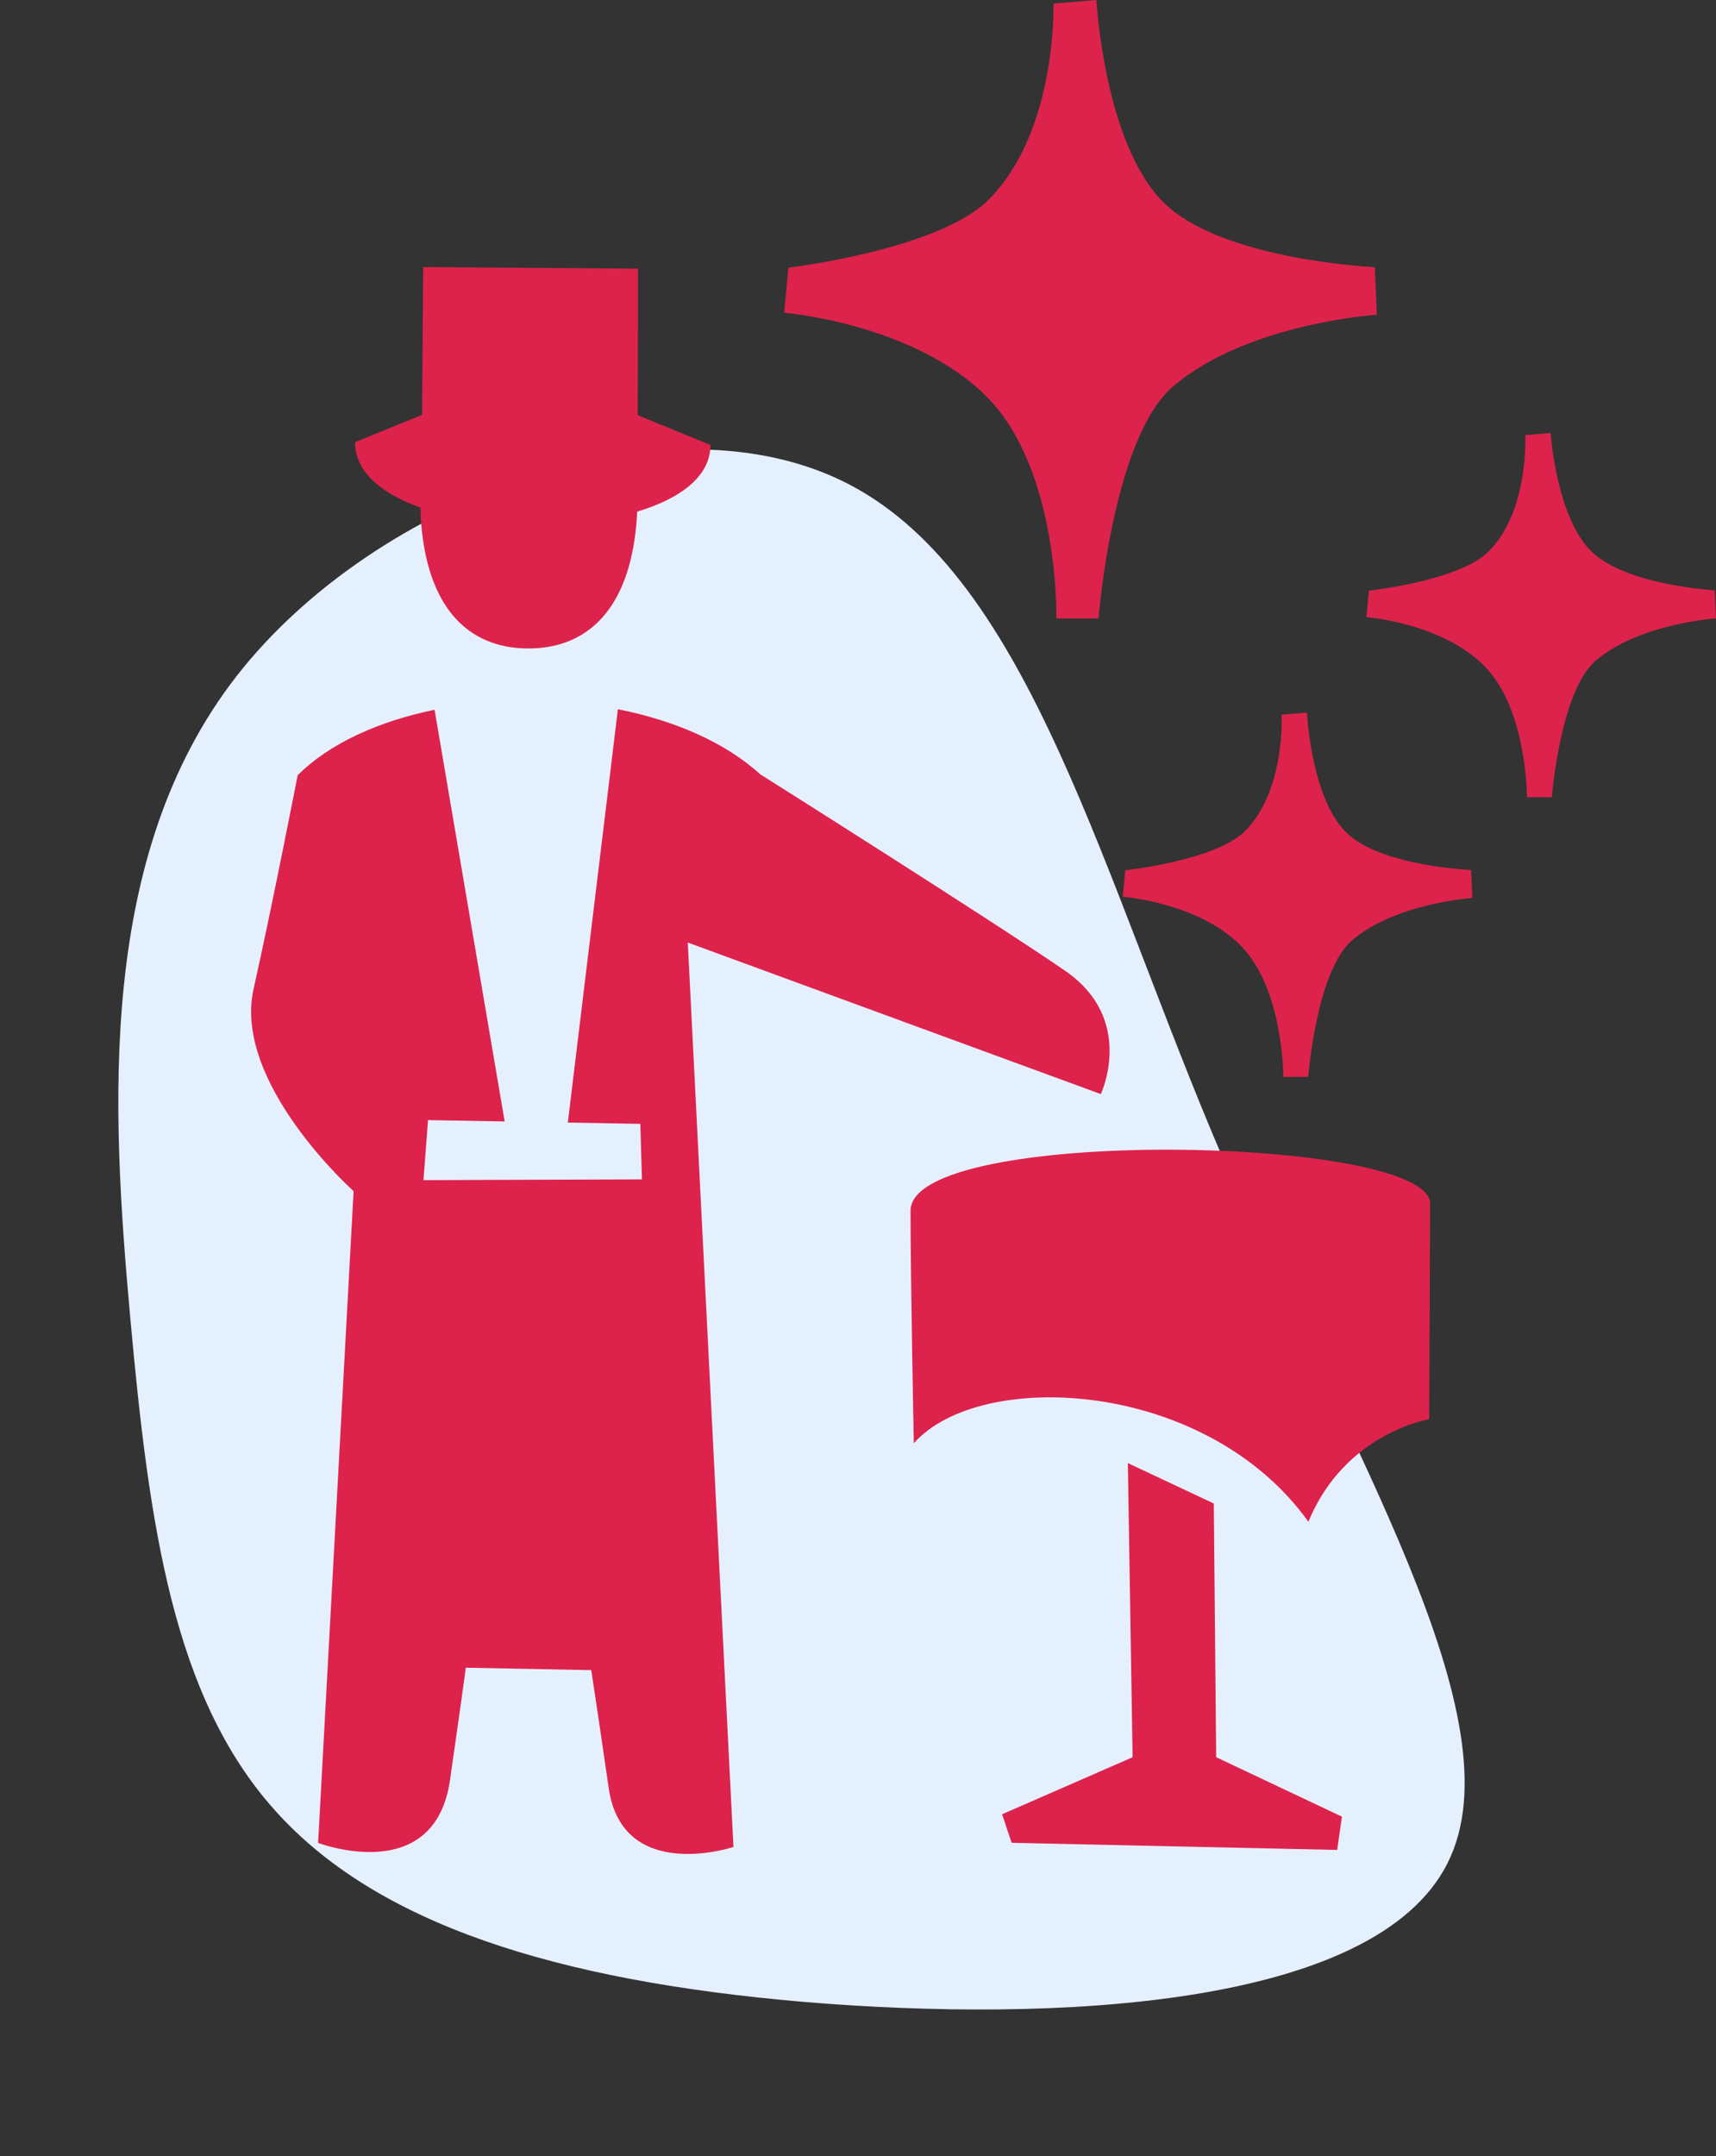
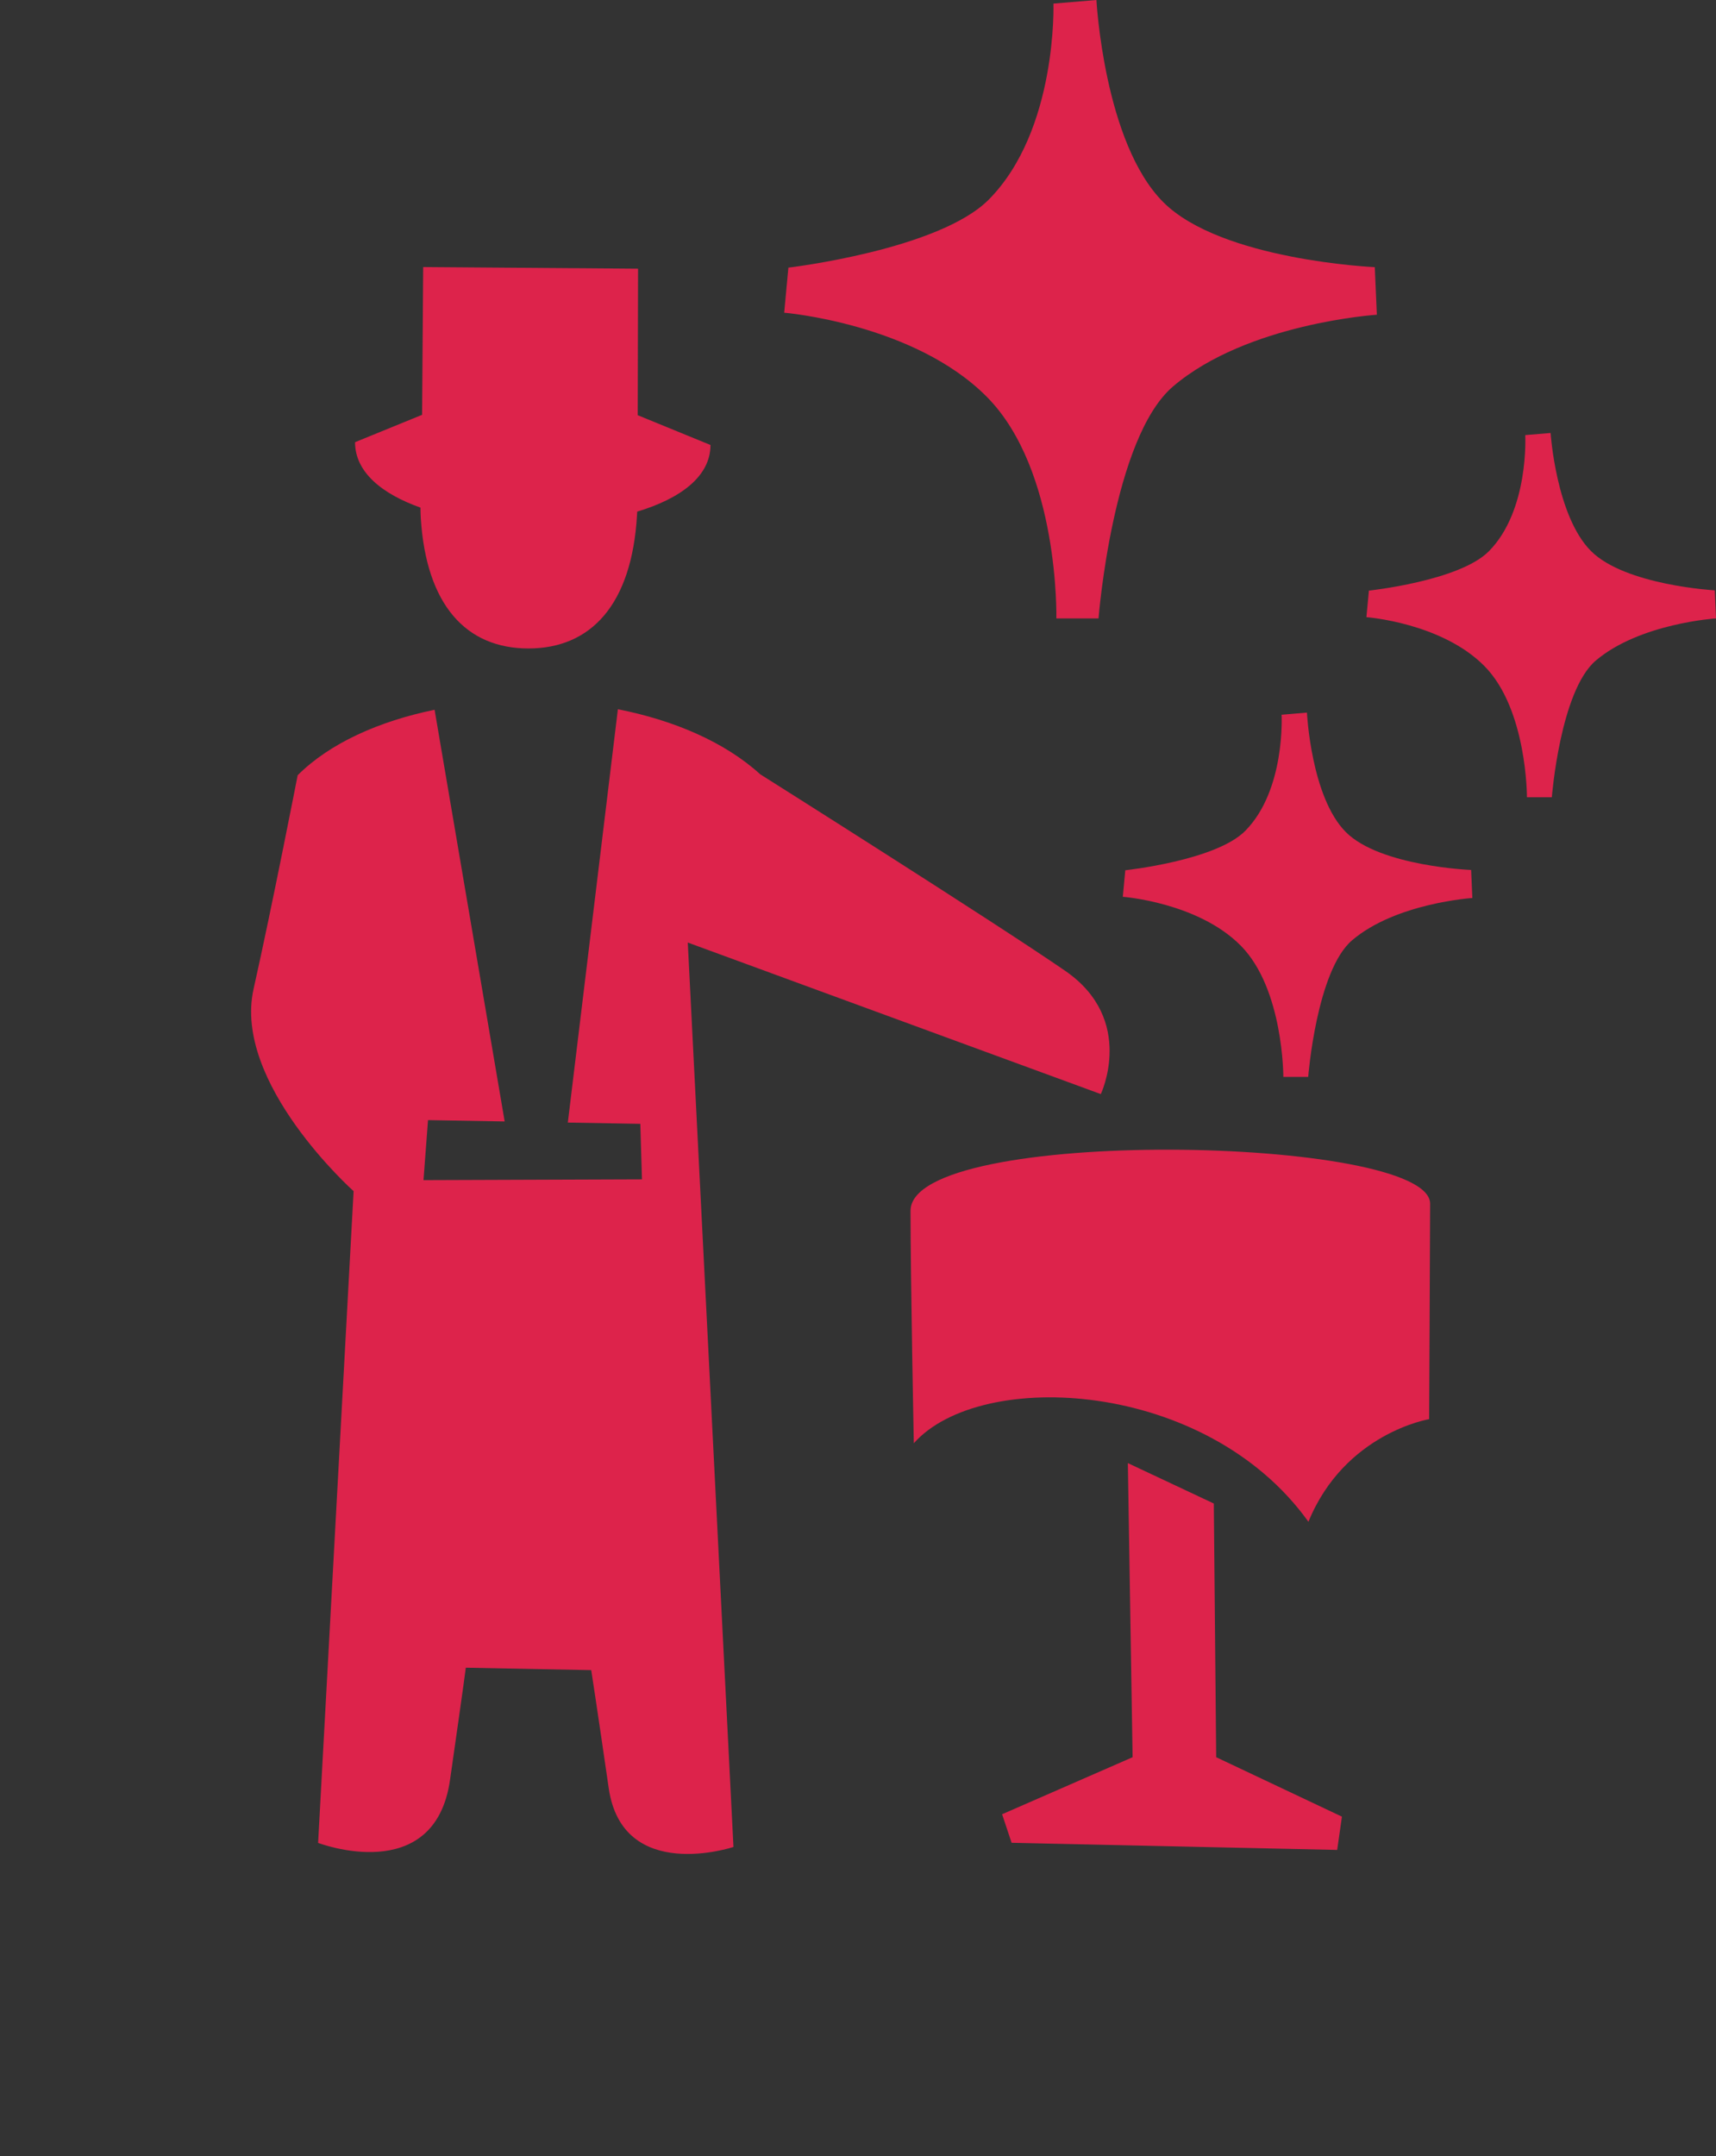
<svg xmlns="http://www.w3.org/2000/svg" width="82" height="103" viewBox="0 0 82 103" fill="none">
  <rect x="0" y="0" width="82" height="103" fill="#333333" stroke="none" />
-   <path d="M69.162 89.021C72.653 82.143 64.32 69.075 58.485 55.446C52.634 41.84 49.261 27.677 40.592 23.148C31.922 18.62 17.943 23.769 11.289 32.318C4.638 40.886 5.315 52.874 6.222 62.919C7.13 72.964 8.288 81.063 13.125 86.466C17.966 91.889 26.507 94.613 38.426 95.632C50.361 96.628 65.673 95.919 69.162 89.021Z" fill="#E5F0FF" />
  <path fill-rule="evenodd" clip-rule="evenodd" d="M76.254 31.557C74.552 33.006 74.155 38.085 74.155 38.085H72.966C72.966 38.085 72.979 33.881 70.93 31.814C68.881 29.747 65.295 29.482 65.295 29.482L65.414 28.214C65.414 28.214 69.739 27.753 71.144 26.336C73.079 24.383 72.885 20.785 72.885 20.785L74.096 20.684C74.096 20.684 74.358 24.657 76.028 26.325C77.668 27.962 81.942 28.201 81.942 28.201L82 29.541C82 29.541 78.349 29.775 76.254 31.557ZM56.054 18.461C53.169 20.92 52.494 29.542 52.494 29.542H50.479C50.479 29.542 50.635 22.472 47.162 18.963C43.689 15.454 37.473 14.938 37.473 14.938L37.674 12.785C37.674 12.785 44.872 11.935 47.254 9.529C50.535 6.214 50.339 0.172 50.339 0.172L52.393 0C52.393 0 52.756 6.827 55.589 9.658C58.369 12.438 65.695 12.762 65.695 12.762L65.794 15.035C65.794 15.035 59.605 15.434 56.054 18.461ZM52.603 52.265L32.866 45.025L35.049 88.23C35.049 88.23 29.748 89.992 29.087 85.416C28.506 81.401 28.252 79.782 28.252 79.782L22.259 79.666C22.259 79.666 22.225 80.004 21.504 85.031C20.767 90.164 15.201 88.035 15.201 88.035L16.897 56.901C16.897 56.901 11.108 51.74 12.118 47.239C13.007 43.282 14.224 37.033 14.224 37.033C15.764 35.497 18.118 34.451 20.767 33.906L24.116 53.572L20.453 53.508L20.237 56.375L30.677 56.338L30.598 53.686L27.134 53.625L29.526 33.88C32.188 34.406 34.617 35.434 36.326 36.986C36.326 36.986 47.52 44.046 50.906 46.38C54.289 48.715 52.603 52.265 52.603 52.265ZM30.449 24.44C30.447 24.498 30.443 24.555 30.44 24.611C30.191 28.874 28.245 30.977 25.253 30.977C22.261 30.977 20.369 28.885 20.108 24.757C20.1 24.612 20.094 24.438 20.092 24.248C18.244 23.591 16.966 22.55 16.966 21.124L20.17 19.816L20.222 12.757L30.49 12.835L30.474 19.834L33.951 21.257C33.951 22.767 32.499 23.824 30.449 24.44ZM62.453 34.041C62.453 34.041 62.646 38.083 64.315 39.752C65.955 41.389 70.299 41.558 70.299 41.558L70.357 42.898C70.357 42.898 66.707 43.133 64.612 44.916C62.911 46.364 62.513 51.443 62.513 51.443H61.325C61.325 51.443 61.337 47.239 59.289 45.172C57.24 43.105 53.654 42.84 53.654 42.84L53.773 41.572C53.773 41.572 58.097 41.111 59.502 39.693C61.437 37.741 61.242 34.143 61.242 34.143L62.453 34.041ZM68.339 57.5C68.339 58.728 68.292 67.793 68.292 67.793C68.292 67.793 64.256 68.457 62.524 72.695C57.645 65.885 46.857 65.353 43.667 68.944C43.667 68.944 43.51 61.06 43.51 57.841C43.51 53.766 68.339 54.242 68.339 57.5ZM53.895 69.892L58.003 71.823L58.116 83.942L64.125 86.781L63.898 88.371L48.34 88.03L47.886 86.667L54.122 83.942L53.895 69.892Z" fill="#DD234B" />
</svg>